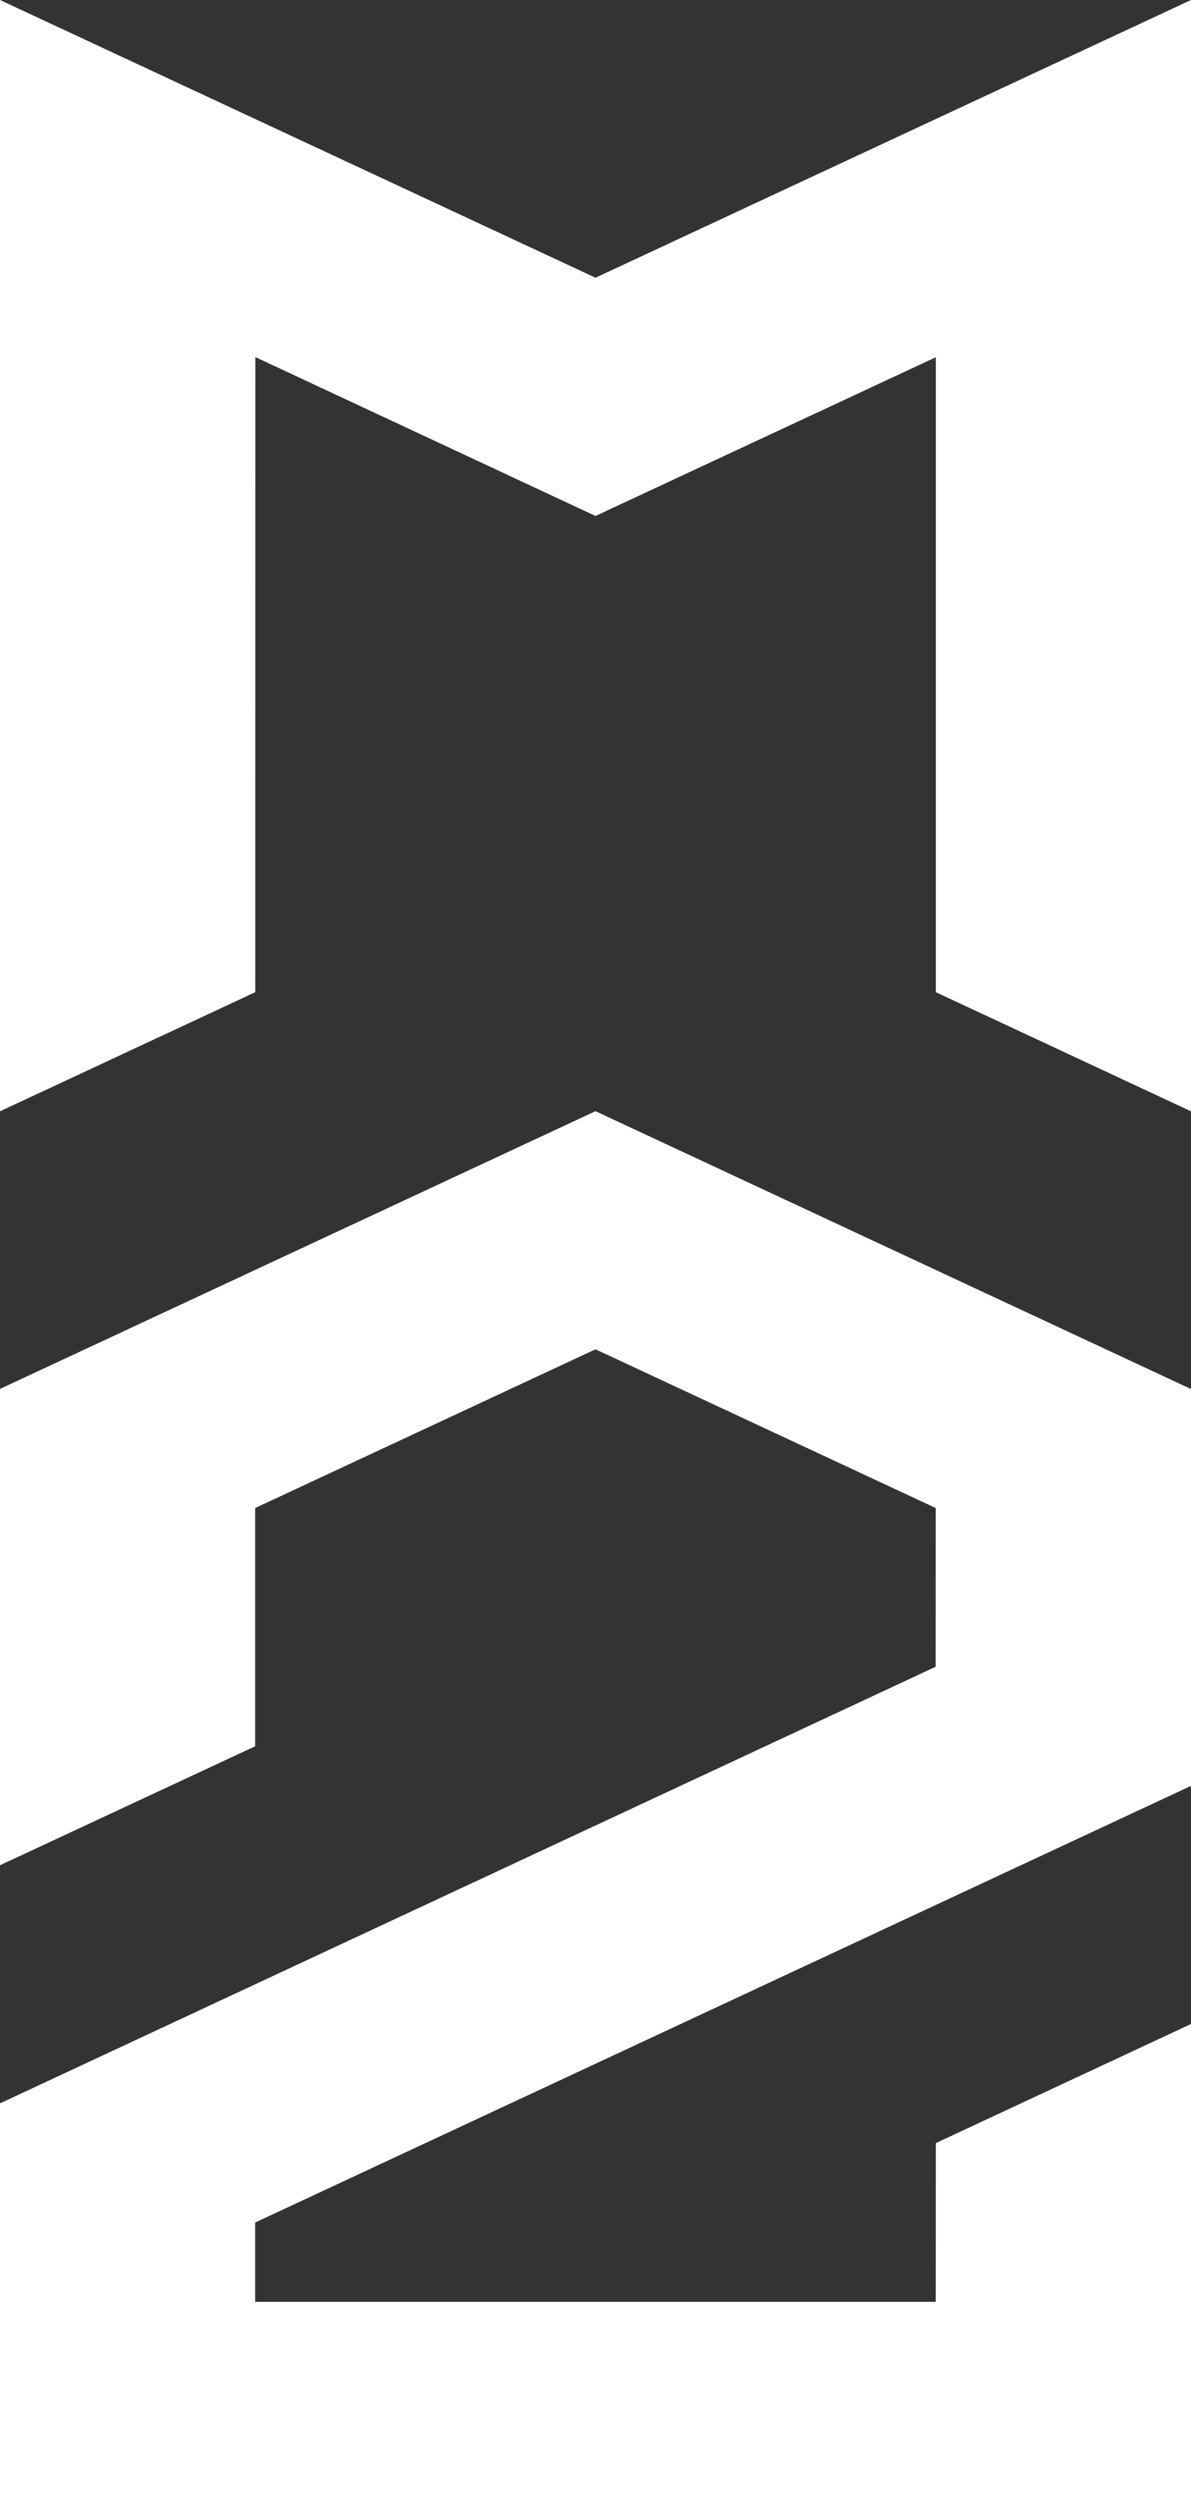
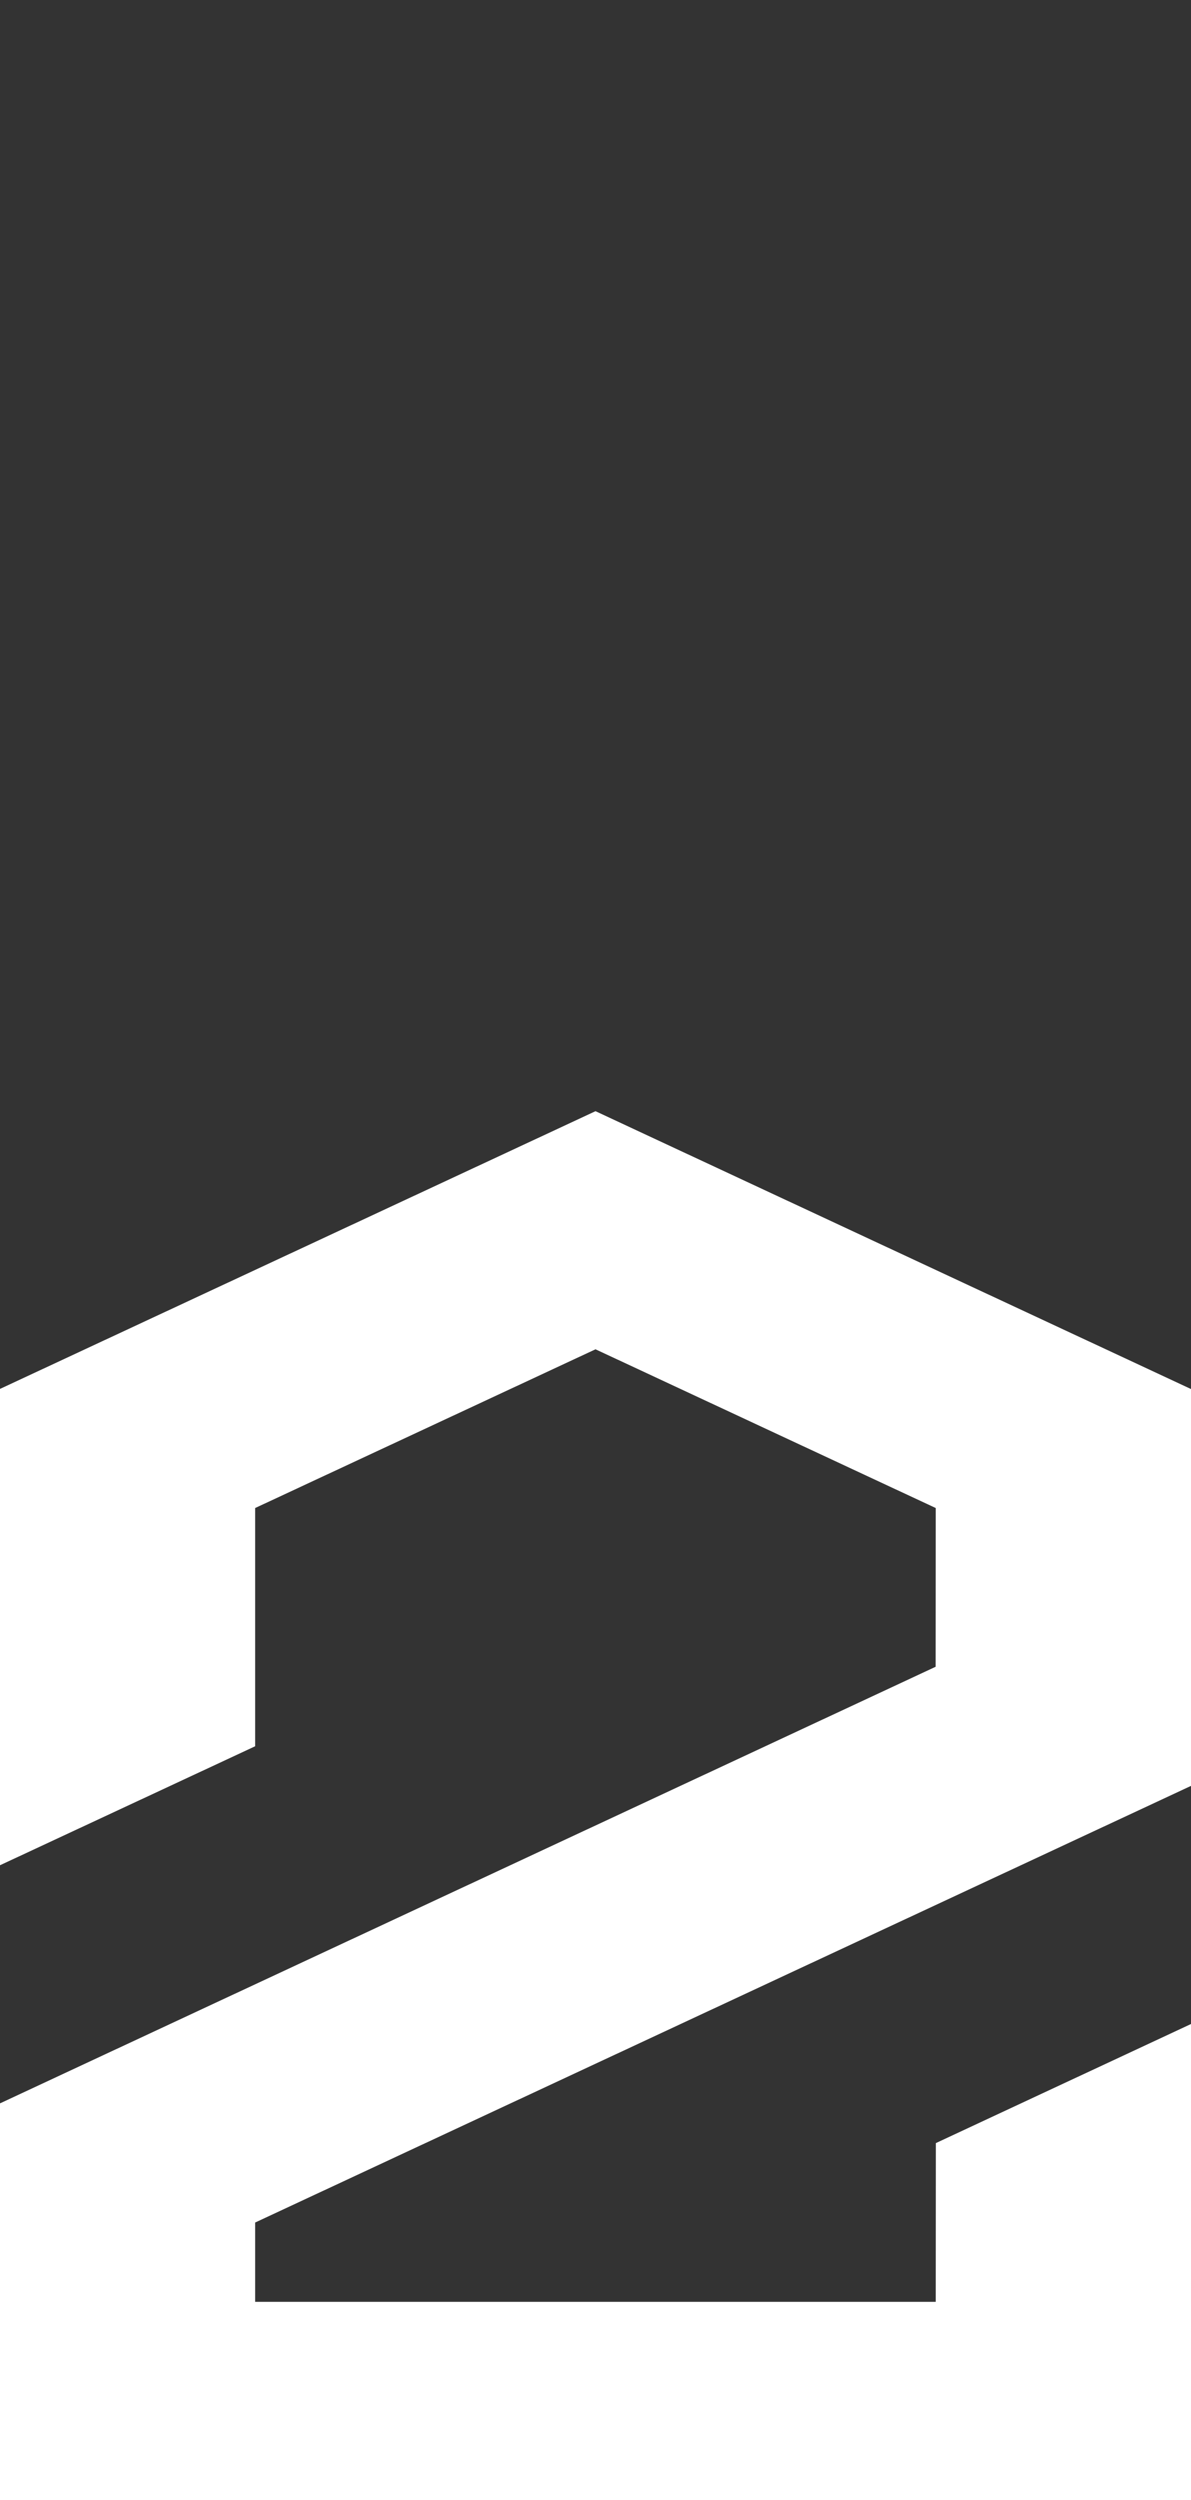
<svg xmlns="http://www.w3.org/2000/svg" id="Layer_1" x="0px" y="0px" viewBox="0 0 101.34 212.63" style="enable-background:new 0 0 101.34 212.63;" xml:space="preserve">
  <rect x="0" y="0" width="101.34" height="212.63" fill="#333333" stroke="none" />
  <style type="text/css"> .st0{fill:#FFFFFF;} </style>
  <g>
    <path class="st0" d="M50.67,94.5L0,118.12v40.51l21.71-10.12v-20.26l28.96-13.5l28.95,13.5l-0.01,13.5L0,178.88v33.75h101.34v-40.5 l-21.71,10.13l-0.01,13.5H21.71v-6.75h0.01l79.62-37.13v-33.75L50.67,94.5z" />
-     <path class="st0" d="M50.67,23.62L0,0v94.51l21.72-10.13l0.01-54.01l28.94,13.51l28.96-13.5v54l21.71,10.13V0L50.67,23.62z" />
  </g>
</svg>